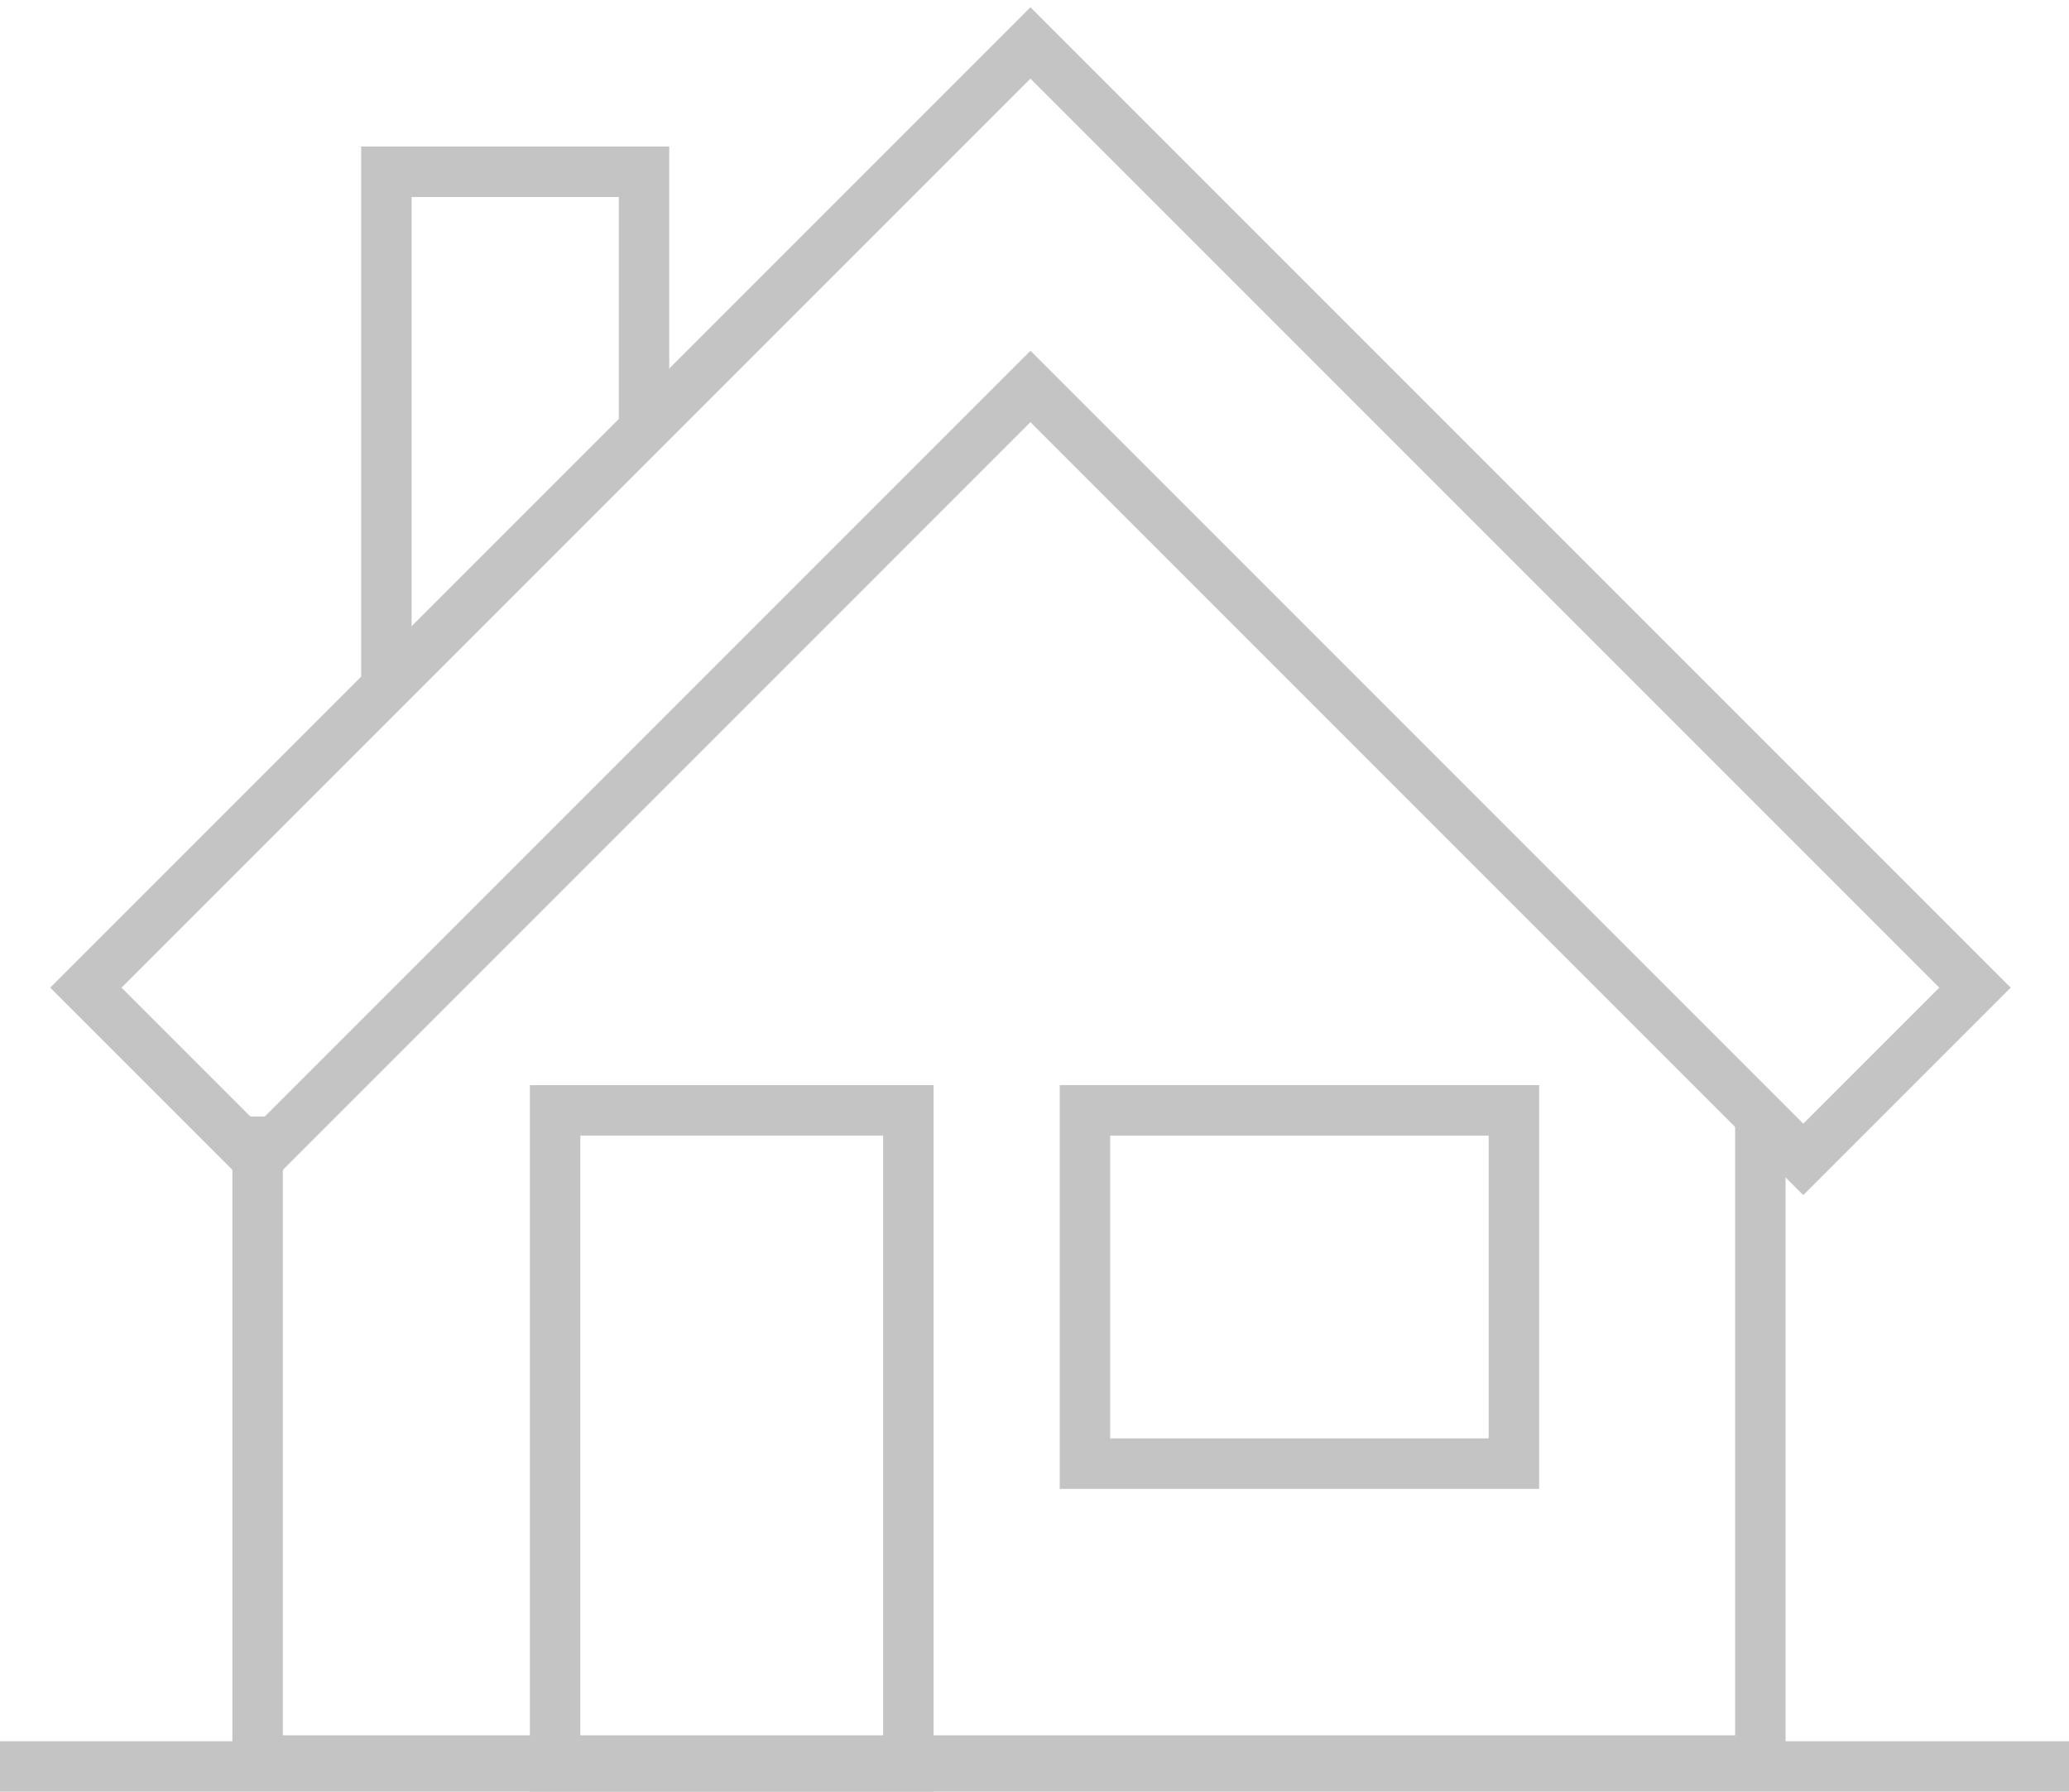
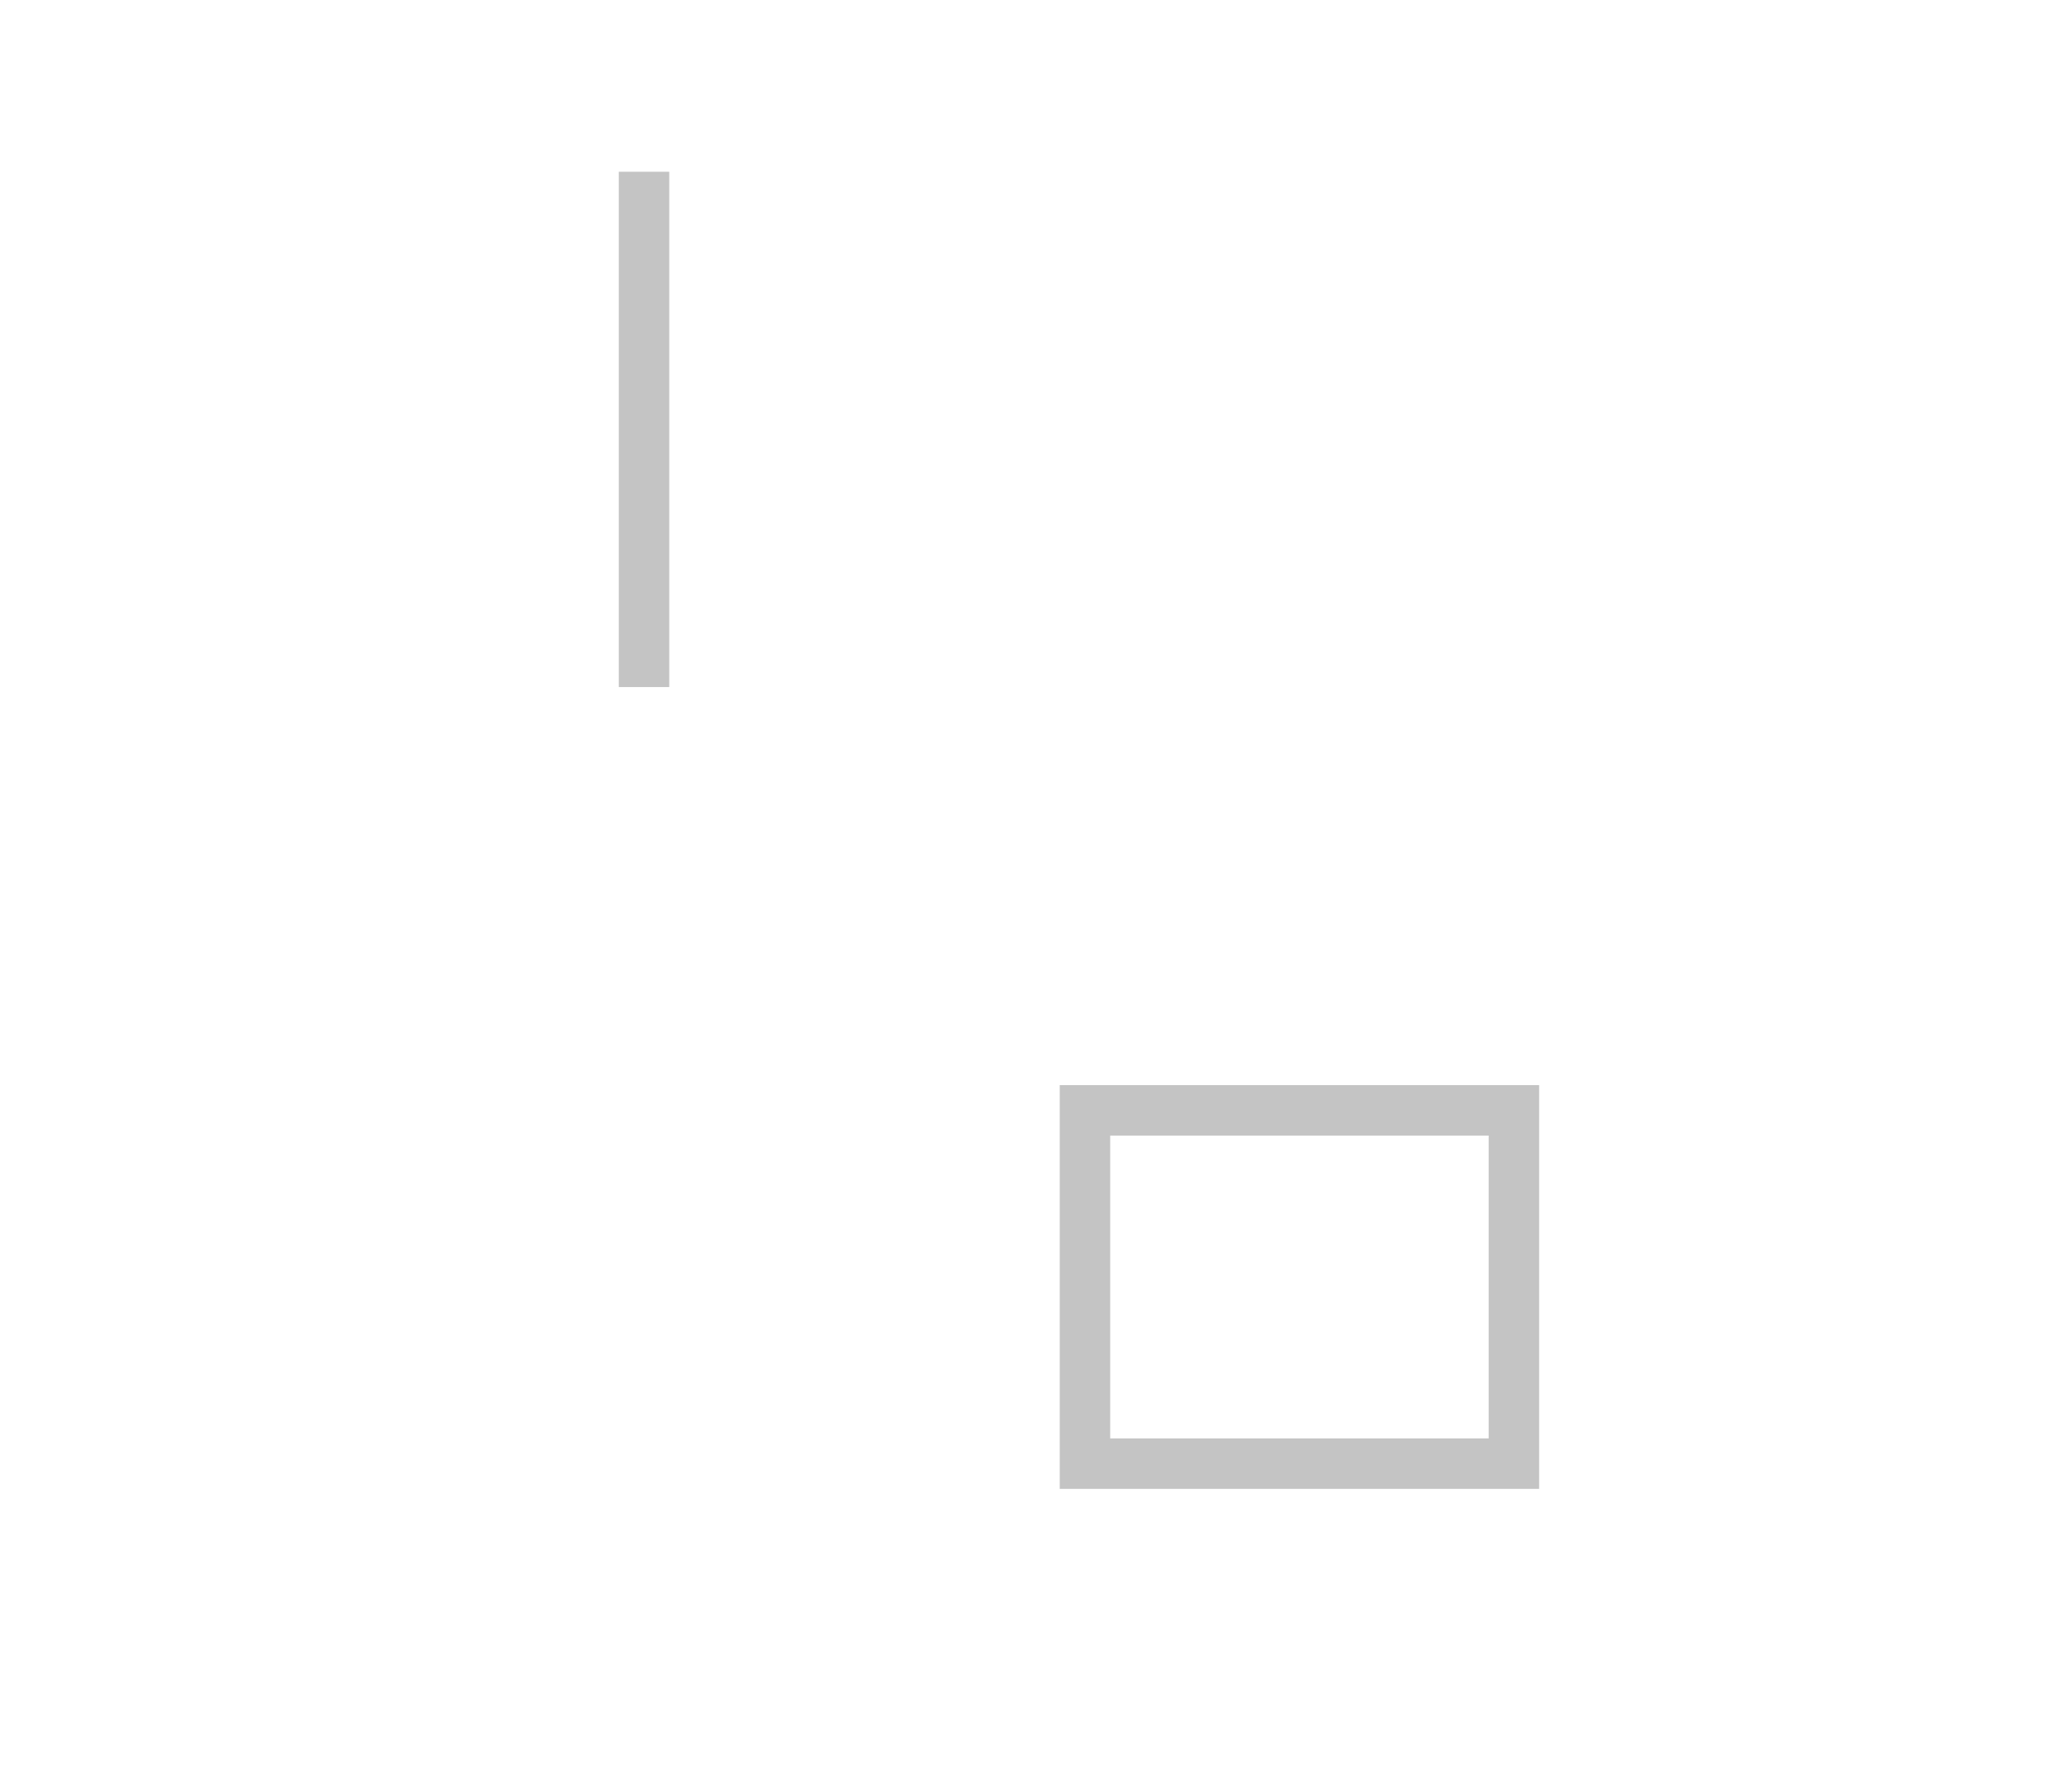
<svg xmlns="http://www.w3.org/2000/svg" width="82" height="71" viewBox="0 0 82 71">
  <defs>
    <clipPath id="a">
-       <rect width="82" height="71" fill="rgba(0,0,0,0)" stroke="#c4c4c4" stroke-width="2" />
-     </clipPath>
+       </clipPath>
  </defs>
  <g transform="translate(-942 -2498)">
-     <path d="M19.21,14.21V4H9V24.42" transform="translate(948.314 2500.806)" fill="rgba(0,0,0,0)" stroke="#c4c4c4" stroke-width="2" />
+     <path d="M19.21,14.21V4V24.42" transform="translate(948.314 2500.806)" fill="rgba(0,0,0,0)" stroke="#c4c4c4" stroke-width="2" />
    <g transform="translate(942 2498)">
      <g clip-path="url(#a)">
-         <path d="M65.557,26V51.524H6V26" transform="translate(4.21 18.242)" fill="rgba(0,0,0,0)" stroke="#c4c4c4" stroke-width="2" />
        <path d="M39.436,1,2,38.436l6.807,6.807L39.436,14.613,70.065,45.242l6.807-6.807Z" transform="translate(1.403 0.702)" fill="rgba(0,0,0,0)" stroke="#c4c4c4" stroke-width="2" />
-         <rect width="14" height="26" transform="translate(22 44)" fill="rgba(0,0,0,0)" stroke="#c4c4c4" stroke-width="2" />
      </g>
    </g>
    <rect width="17" height="14" transform="translate(985 2542)" fill="rgba(0,0,0,0)" stroke="#c4c4c4" stroke-width="2" />
    <g transform="translate(942 2498)">
      <g clip-path="url(#a)">
-         <line x2="82" transform="translate(0 70)" fill="none" stroke="#c4c4c4" stroke-width="2" />
-       </g>
+         </g>
    </g>
  </g>
</svg>